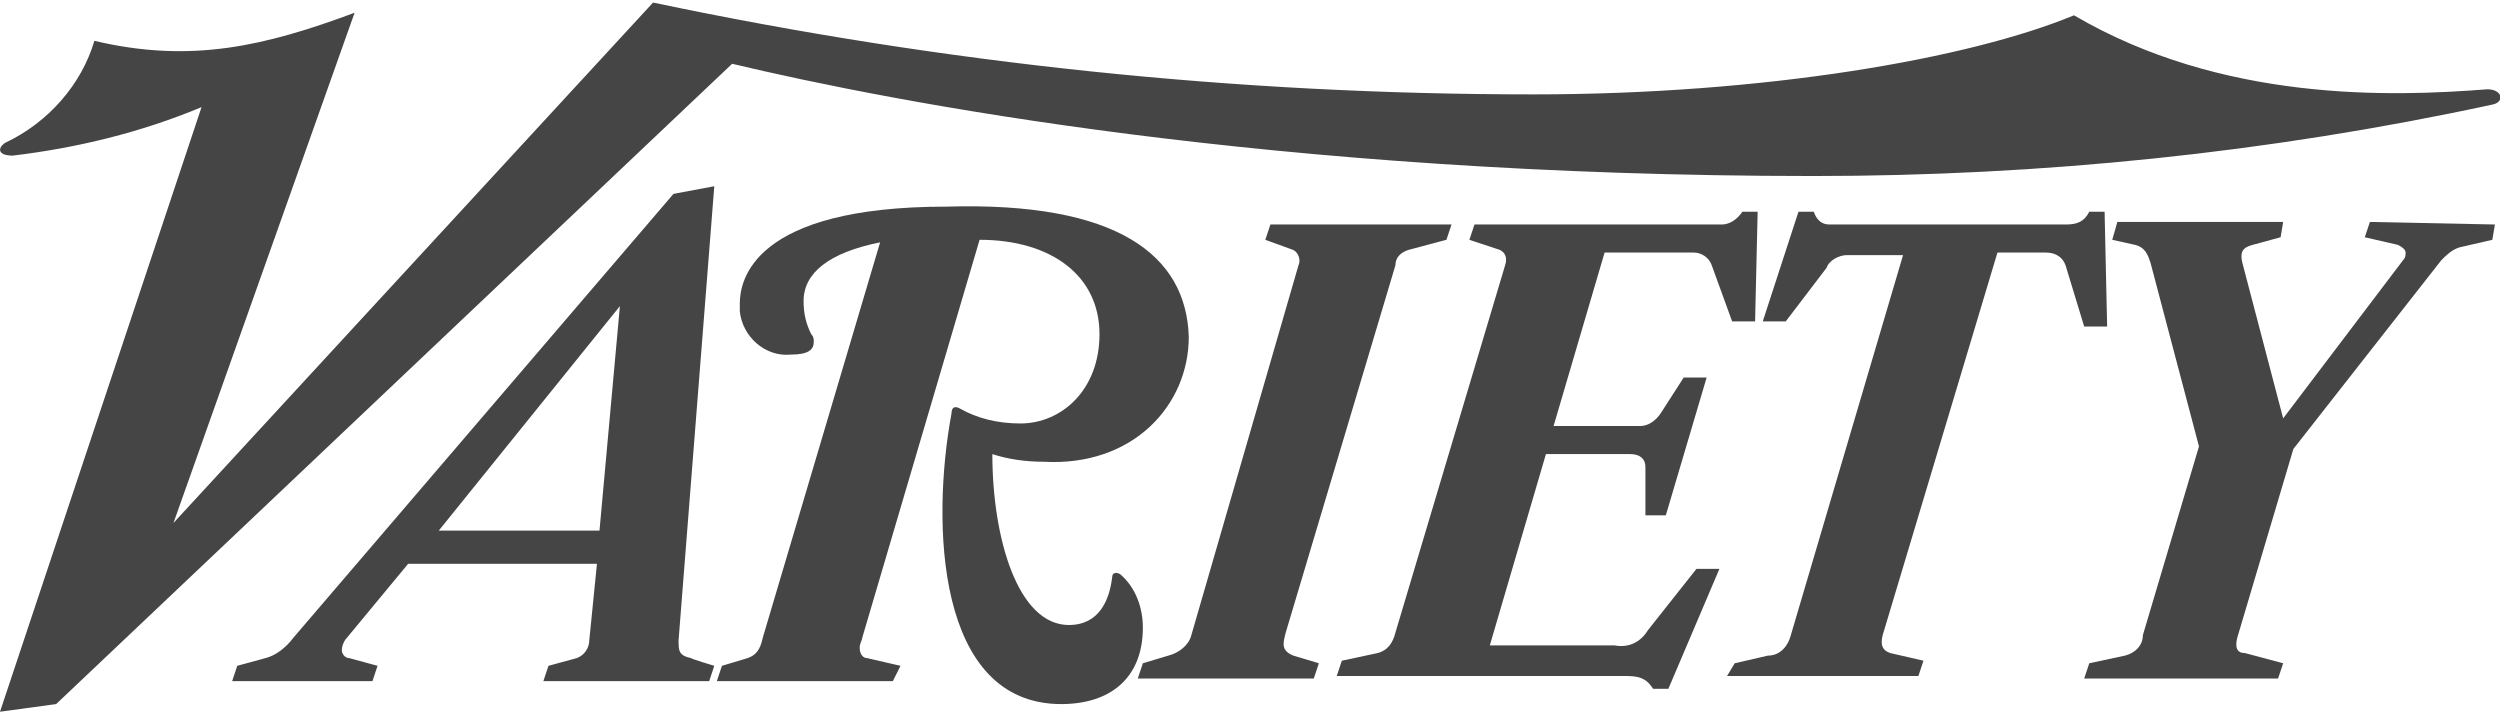
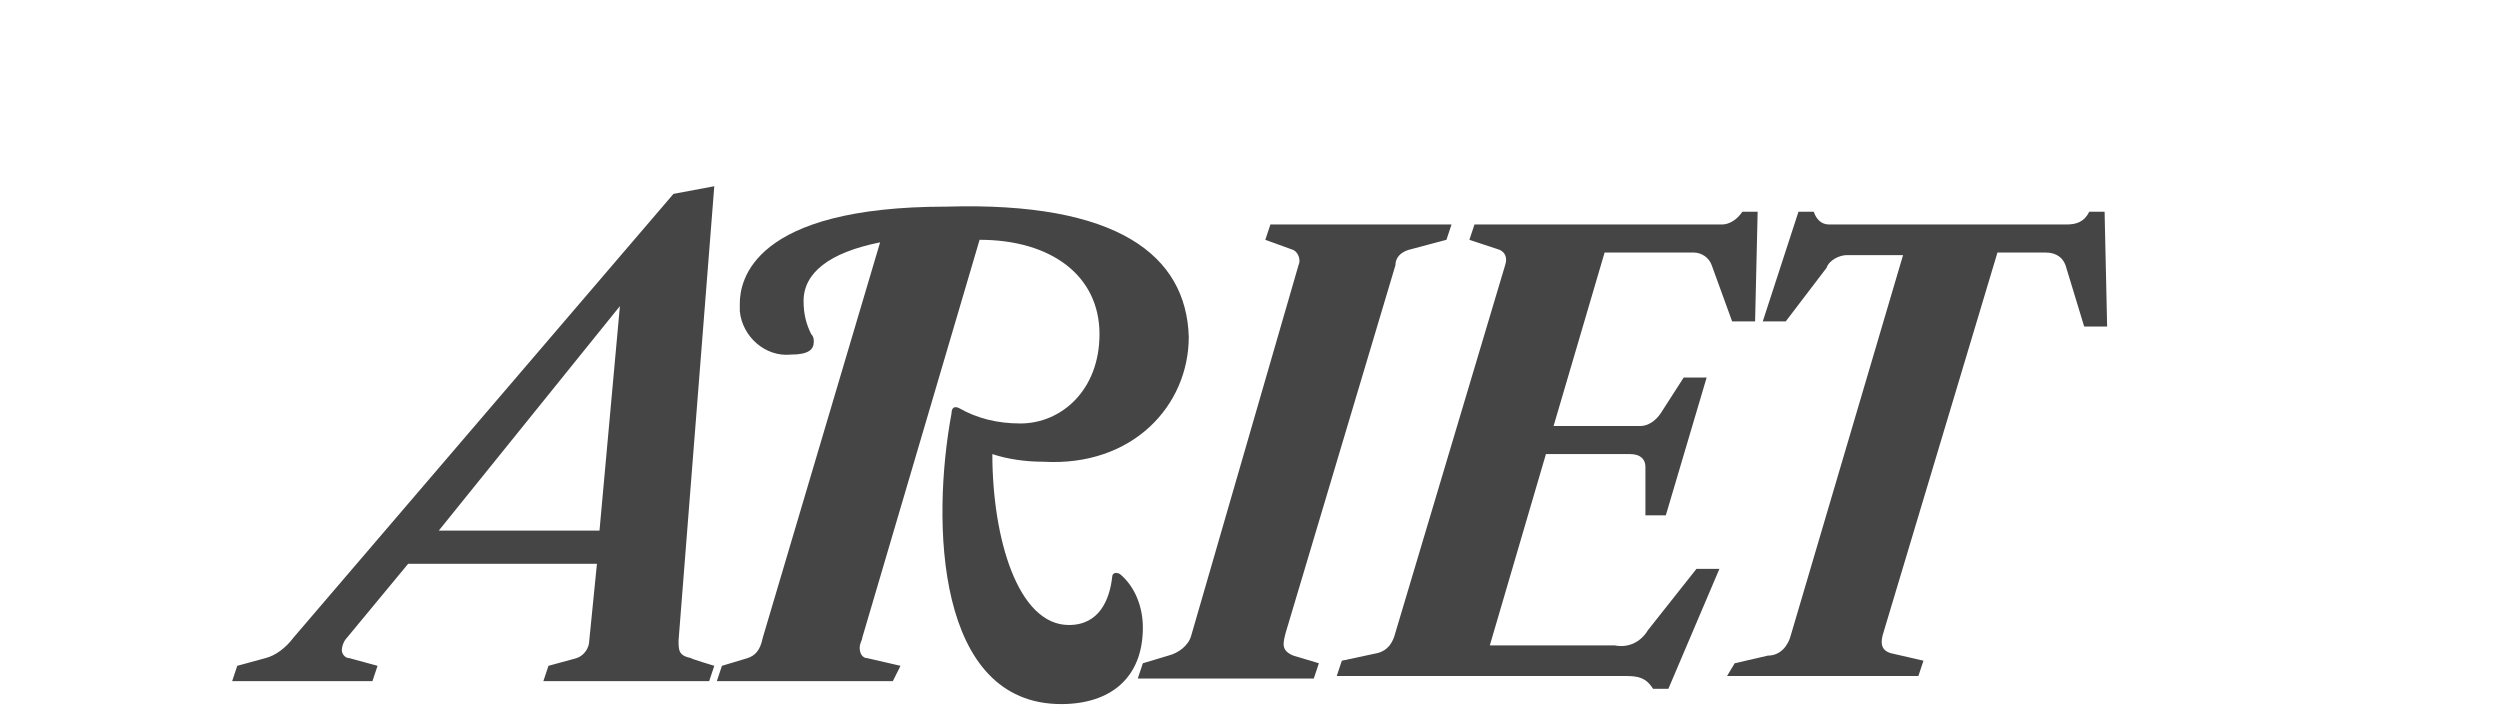
<svg xmlns="http://www.w3.org/2000/svg" version="1.1" id="layer" x="0" y="0" viewBox="0 0 98 28" xml:space="preserve">
  <style>.st0{fill:#454545}</style>
-   <path class="st0" d="M97.8 8.8l-.1.6-1.3.3c-.3.1-.5.3-.7.5l-5.8 7.4-2.2 7.4c-.1.4 0 .6.3.6l1.5.4-.2.6h-7.6l.2-.6 1.4-.3c.4-.1.7-.4.7-.8l2.2-7.4-1.9-7.2c-.1-.3-.2-.6-.6-.7l-.9-.2.2-.7h6.5l-.1.6-1.1.3c-.4.1-.5.3-.4.7l1.6 6.1 4.7-6.2c.1-.1.1-.2.1-.3s-.1-.2-.3-.3l-1.3-.3.2-.6 4.9.1z" />
  <path class="st0" d="M82.6 12.8h-.9l-.7-2.3c-.1-.4-.4-.6-.8-.6h-1.9l-4.5 15c-.1.4 0 .6.3.7l1.3.3-.2.6h-7.5l.3-.5 1.3-.3c.5 0 .8-.4.9-.8L74.6 10h-2.2c-.3 0-.7.2-.8.5L70 12.6h-.9l1.4-4.3h.6c.1.3.3.5.6.5H81c.4 0 .7-.1.9-.5h.6l.1 4.5zm-13.8-.2h-.9l-.8-2.2c-.1-.3-.4-.5-.7-.5h-3.5l-2 6.8h3.4c.3 0 .6-.2.8-.5l.9-1.4h.9l-1.6 5.4h-.8v-1.9c0-.3-.2-.5-.6-.5h-3.3l-2.2 7.5h4.9c.5.1 1-.1 1.3-.6l1.9-2.4h.9l-2 4.7h-.6c-.2-.3-.4-.5-1-.5H52.4l.2-.6 1.4-.3c.4-.1.6-.4.7-.8L59 10.4c.1-.3 0-.5-.2-.6l-1.2-.4.2-.6h9.7c.3 0 .6-.2.8-.5h.6l-.1 4.3z" />
-   <path class="st0" d="M97.7 4.1C88.9 6 80 6.9 71.1 6.9 49.9 6.9 35 4 28.7 2.5L2.2 27.6l-2.2.3L7.9 4.2C5.5 5.2 3 5.8.5 6.1c-.6 0-.6-.3-.3-.5 1.7-.8 3-2.3 3.5-4 3.8.9 6.7.2 10.2-1.1l-7.1 20L25.6.1C37 2.5 48.5 3.7 60.1 3.7c9.1 0 17.1-1.4 21.2-3.1C87.1 4 93.7 3.8 97.5 3.5c.6 0 .7.5.2.6z" />
  <path class="st0" d="M56.9 8.8l-.2.6-1.5.4c-.3.1-.5.3-.5.6l-4.3 14.4c-.1.4-.2.7.3.9l1 .3-.2.6h-6.9l.2-.6 1-.3c.4-.1.8-.4.9-.8l4.2-14.5c.1-.2 0-.5-.2-.6l-1.1-.4.2-.6h7.1zm-10.3 4.4c0 2.7-2.2 5.1-5.7 4.9-.7 0-1.4-.1-2-.3 0 3.3 1 6.7 3 6.7 1.2 0 1.6-1 1.7-1.9 0-.1.1-.2.3-.1.6.5.9 1.3.9 2.1 0 2-1.3 3-3.2 3-4.9 0-5.1-7.1-4.3-11.4 0-.2.1-.3.3-.2.7.4 1.5.6 2.4.6 1.6 0 3.1-1.3 3.1-3.5 0-2.3-1.9-3.7-4.7-3.7L33.8 25c0 .1-.1.2-.1.4s.1.4.3.4l1.3.3-.3.6h-6.9l.2-.6 1-.3c.3-.1.5-.3.6-.8l4.6-15.5c-2 .4-3 1.2-3 2.3 0 .5.1.9.3 1.3.1.1.1.2.1.3 0 .3-.2.5-.9.5-1 .1-1.9-.7-2-1.7v-.3c0-.9.5-3.8 8.1-3.8 6.7-.2 9.4 1.9 9.5 5.1zM24.3 12l-7.1 8.8h6.3l.8-8.8zM28 26.1l-.2.6h-6.5l.2-.6 1.1-.3c.3-.1.5-.4.5-.7l.3-3H16L13.6 25c-.1.1-.2.3-.2.5 0 .1.1.3.3.3l1.1.3-.2.6H9.1l.2-.6 1.1-.3c.4-.1.8-.4 1.1-.8L26.4 7.6l1.6-.3-1.4 17.8c0 .4 0 .6.5.7-.1 0 .9.3.9.3z" />
</svg>